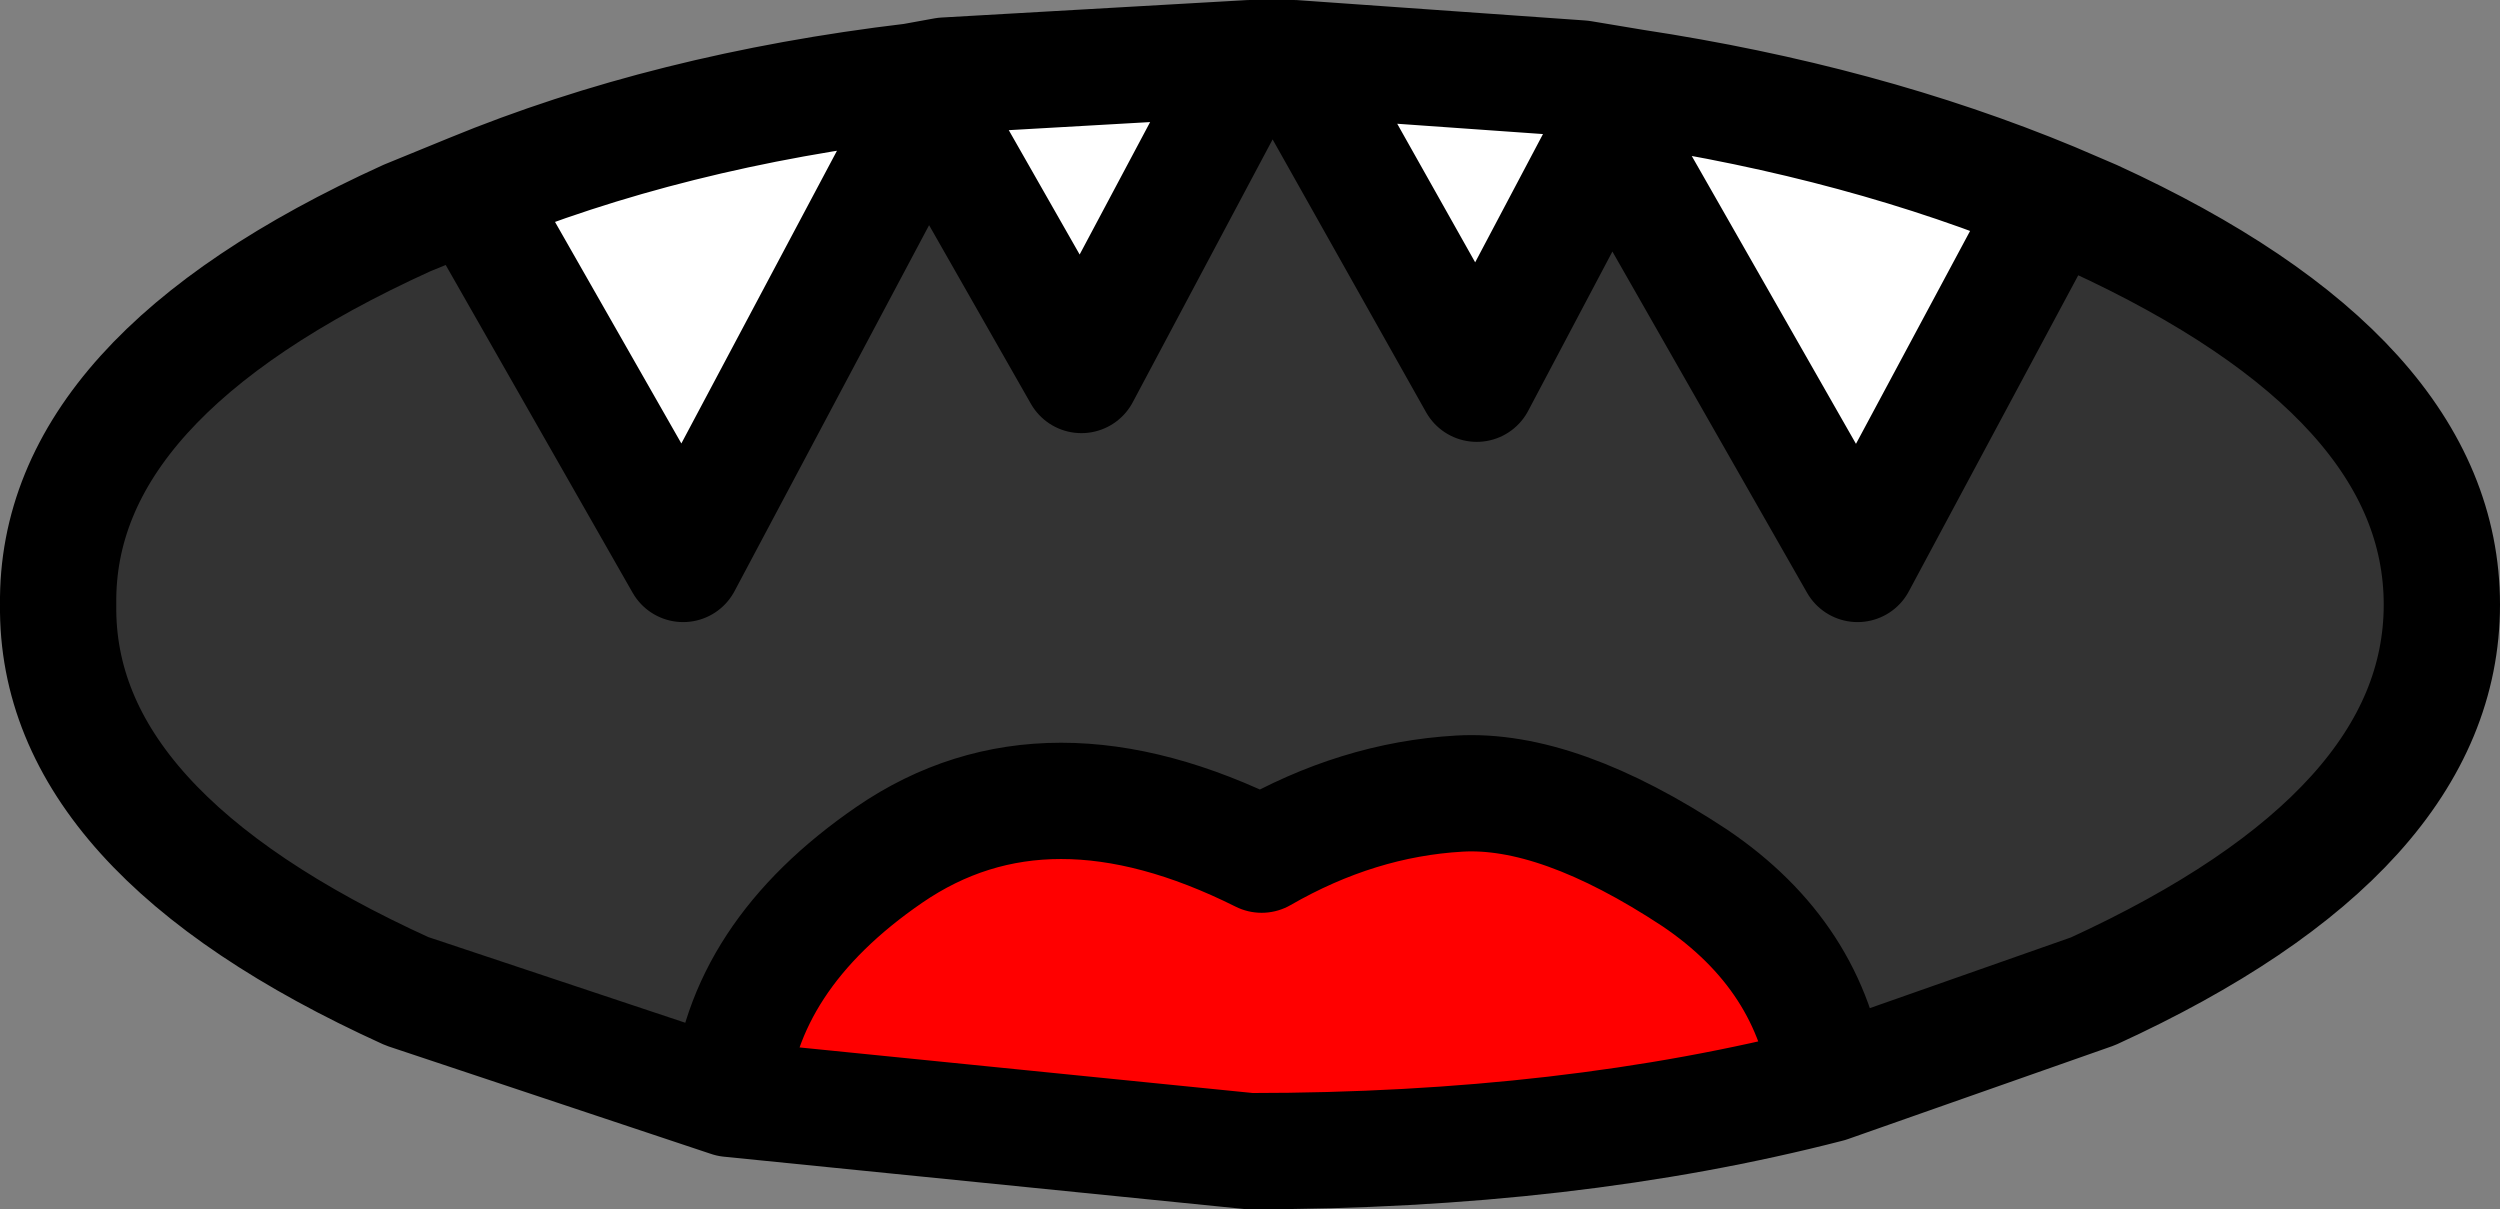
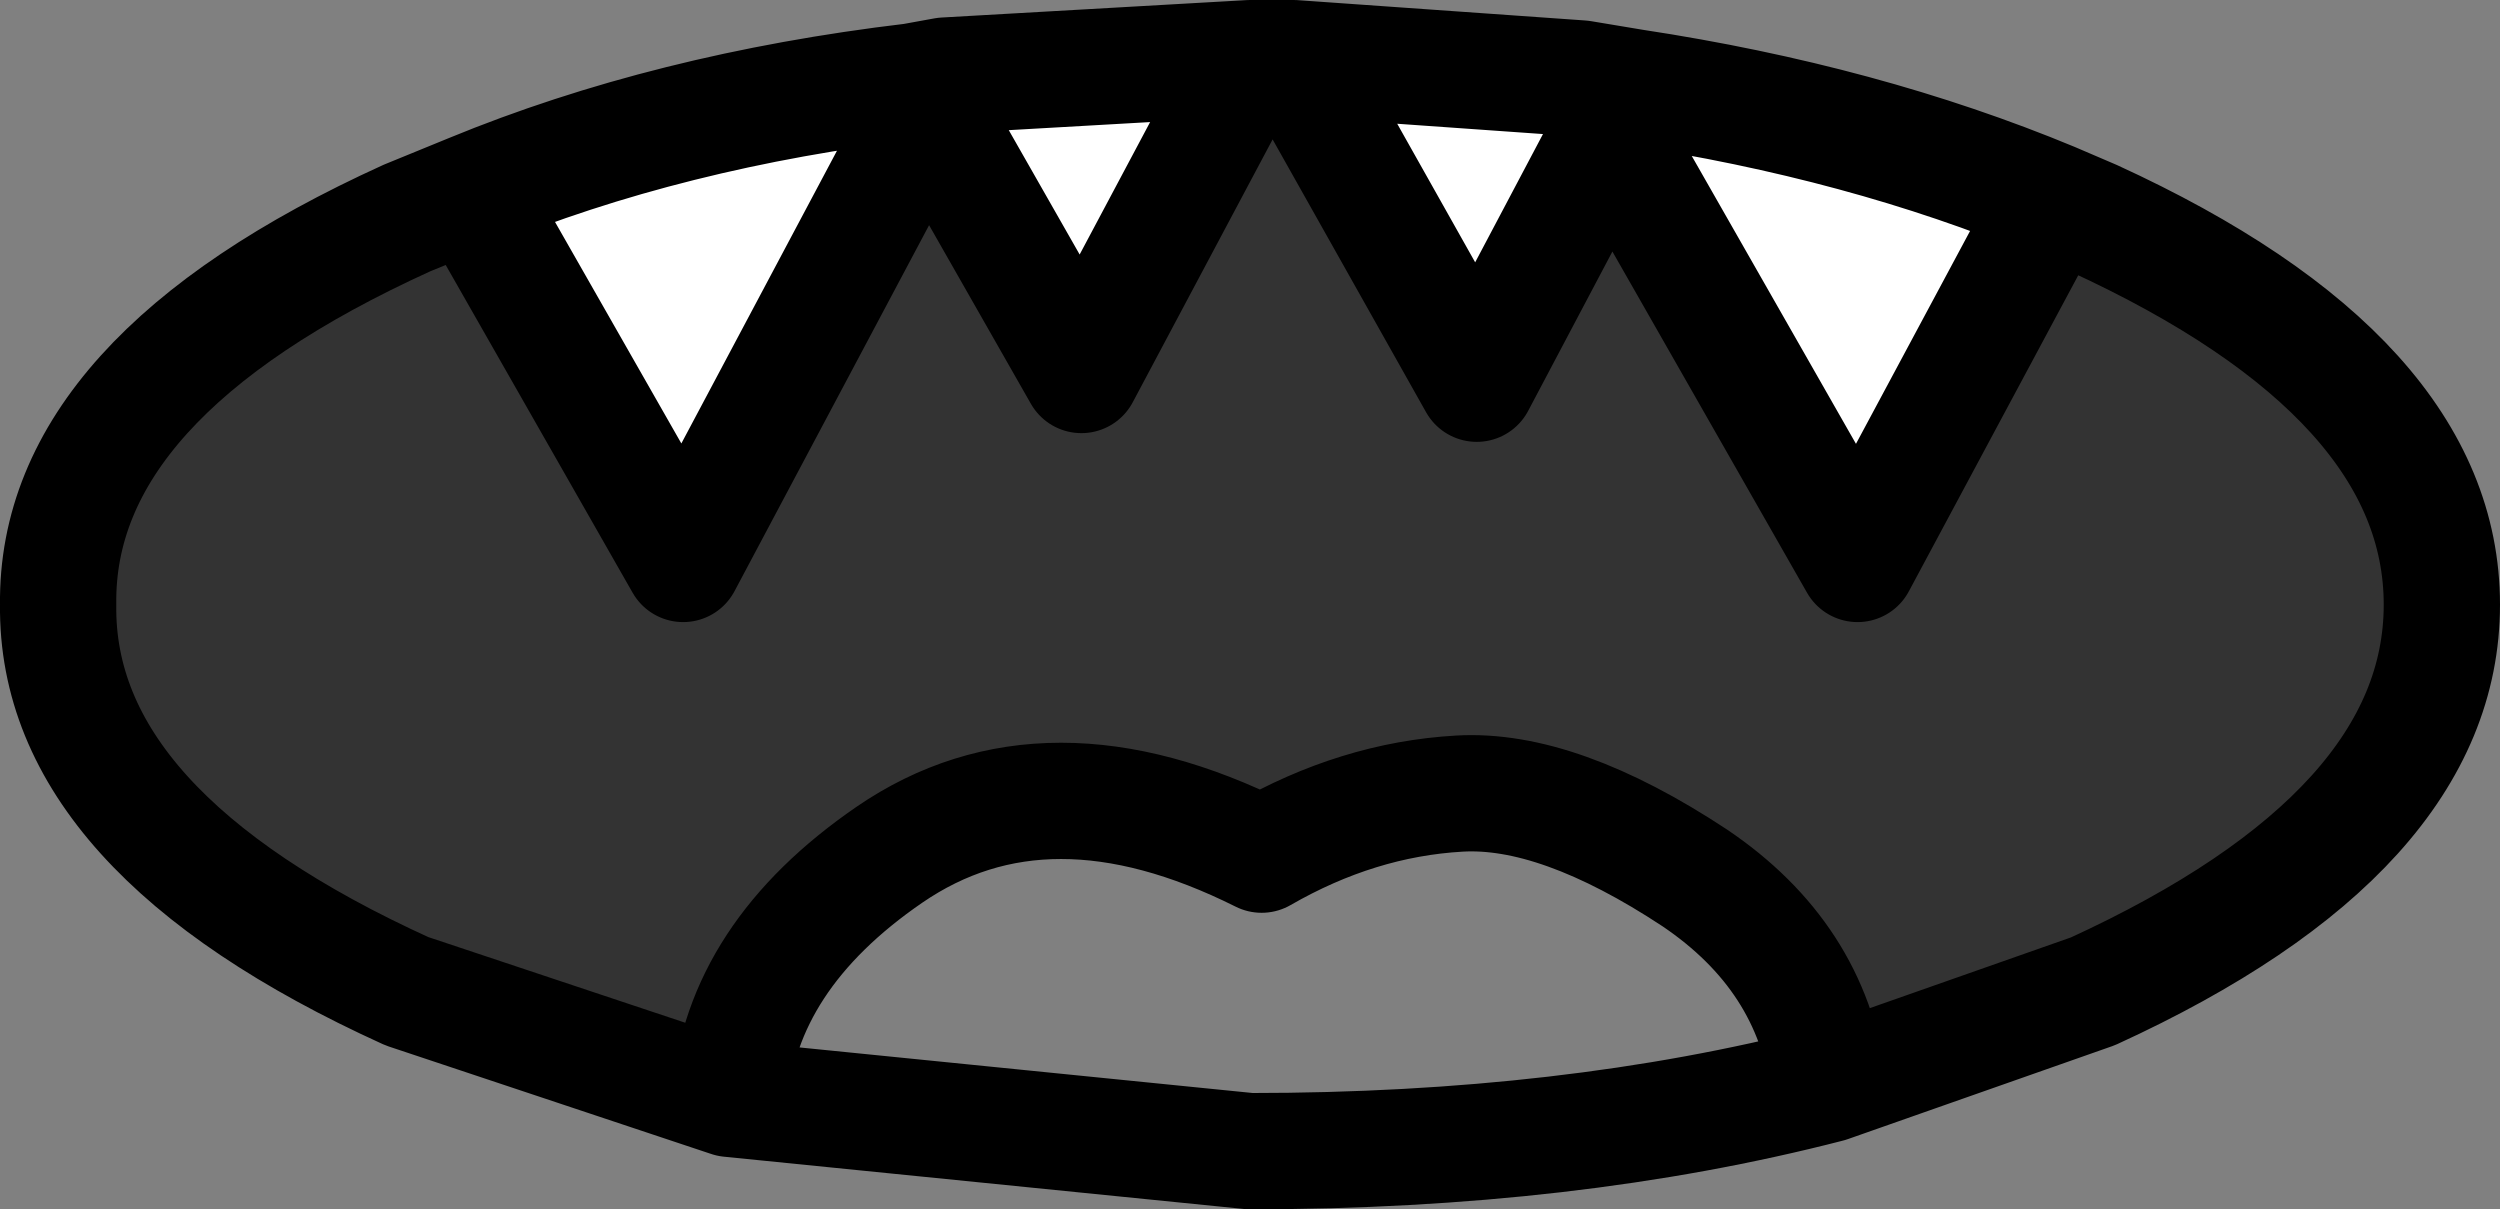
<svg xmlns="http://www.w3.org/2000/svg" height="20.8px" width="43.0px">
  <rect width="100%" height="100%" fill="#808080" stroke="none" />
  <g transform="matrix(1.0, 0.0, 0.0, 1.0, 19.55, 10.2)">
    <path d="M15.75 -6.75 L12.4 -0.5 8.15 -7.95 8.55 -8.7 Q12.5 -8.1 15.75 -6.75 M7.65 -8.85 L8.15 -7.95 5.85 -3.6 2.7 -9.2 7.65 -8.85 M1.95 -9.2 L-0.95 -3.75 -3.6 -8.4 -7.8 -0.5 -11.45 -6.9 Q-8.05 -8.3 -3.85 -8.8 L-3.6 -8.4 -3.3 -8.9 1.95 -9.2" fill="#ffffff" fill-rule="evenodd" stroke="none" />
    <path d="M8.55 -8.7 L8.15 -7.95 12.4 -0.5 15.75 -6.75 16.45 -6.45 Q22.45 -3.7 22.45 0.2 22.45 4.1 16.45 6.85 L11.9 8.45 Q11.6 6.25 9.6 4.9 7.25 3.35 5.55 3.45 3.8 3.55 2.15 4.5 -1.55 2.65 -4.25 4.5 -6.8 6.25 -7.0 8.7 L-12.55 6.85 Q-18.6 4.1 -18.55 0.2 -18.6 -3.7 -12.55 -6.45 L-11.45 -6.9 -7.8 -0.5 -3.6 -8.4 -0.95 -3.75 1.95 -9.2 2.7 -9.2 5.85 -3.6 8.15 -7.95 7.65 -8.85 8.55 -8.7 M-3.3 -8.9 L-3.6 -8.4 -3.85 -8.8 -3.3 -8.9" fill="#333333" fill-rule="evenodd" stroke="none" />
-     <path d="M-7.0 8.7 Q-6.8 6.25 -4.25 4.5 -1.55 2.65 2.15 4.5 3.8 3.55 5.55 3.45 7.25 3.35 9.6 4.9 11.6 6.25 11.9 8.45 7.45 9.6 1.95 9.6 L-7.0 8.7" fill="#ff0000" fill-rule="evenodd" stroke="none" />
    <path d="M8.55 -8.7 L8.15 -7.95 12.4 -0.5 15.75 -6.75 Q12.5 -8.1 8.55 -8.7 L7.65 -8.85 8.15 -7.95 5.85 -3.6 2.7 -9.2 1.95 -9.2 -0.95 -3.75 -3.6 -8.4 -7.8 -0.5 -11.45 -6.9 -12.55 -6.45 Q-18.6 -3.7 -18.55 0.2 -18.6 4.1 -12.55 6.85 L-7.0 8.7 Q-6.8 6.25 -4.25 4.5 -1.55 2.65 2.15 4.5 3.8 3.55 5.55 3.45 7.25 3.35 9.6 4.9 11.6 6.25 11.9 8.45 L16.45 6.85 Q22.45 4.1 22.45 0.2 22.45 -3.7 16.45 -6.45 L15.75 -6.75 M-3.3 -8.9 L1.95 -9.2 M7.65 -8.85 L2.7 -9.2 M11.9 8.45 Q7.45 9.6 1.95 9.6 L-7.0 8.7 M-3.85 -8.8 L-3.6 -8.4 -3.3 -8.9 -3.85 -8.8 Q-8.05 -8.3 -11.45 -6.9" fill="none" stroke="#000000" stroke-linecap="round" stroke-linejoin="round" stroke-width="2.0" />
  </g>
</svg>